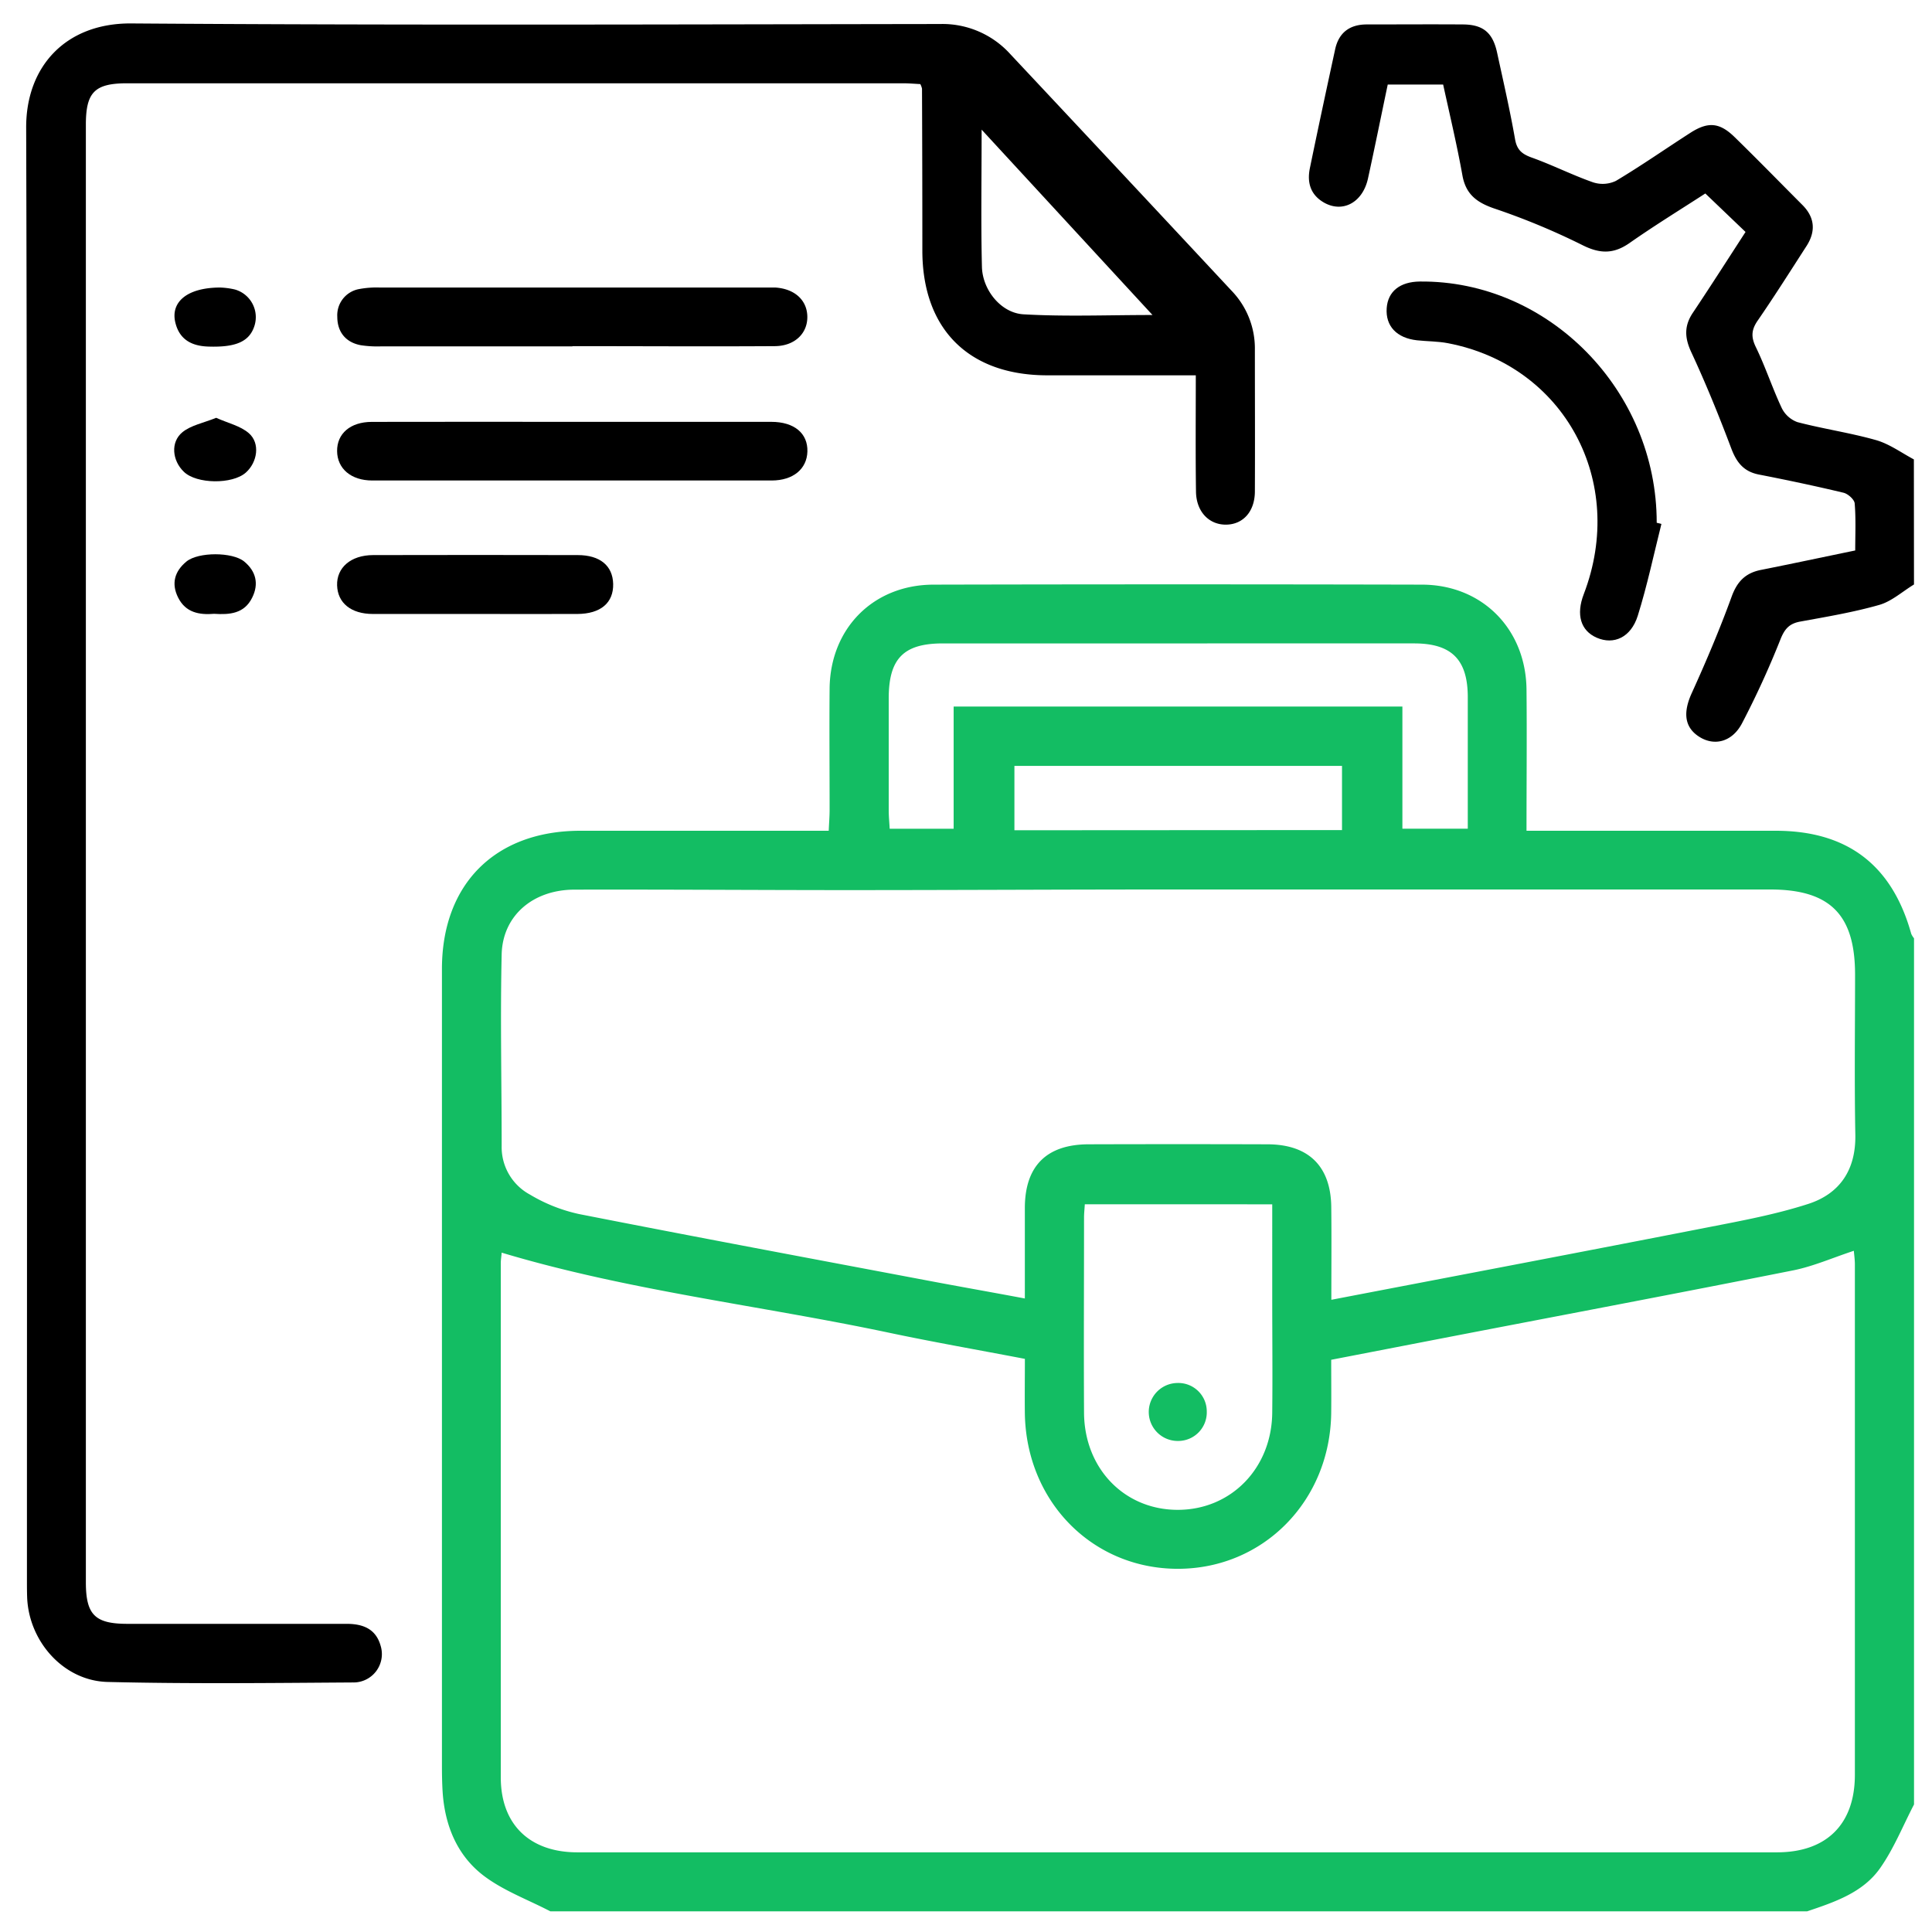
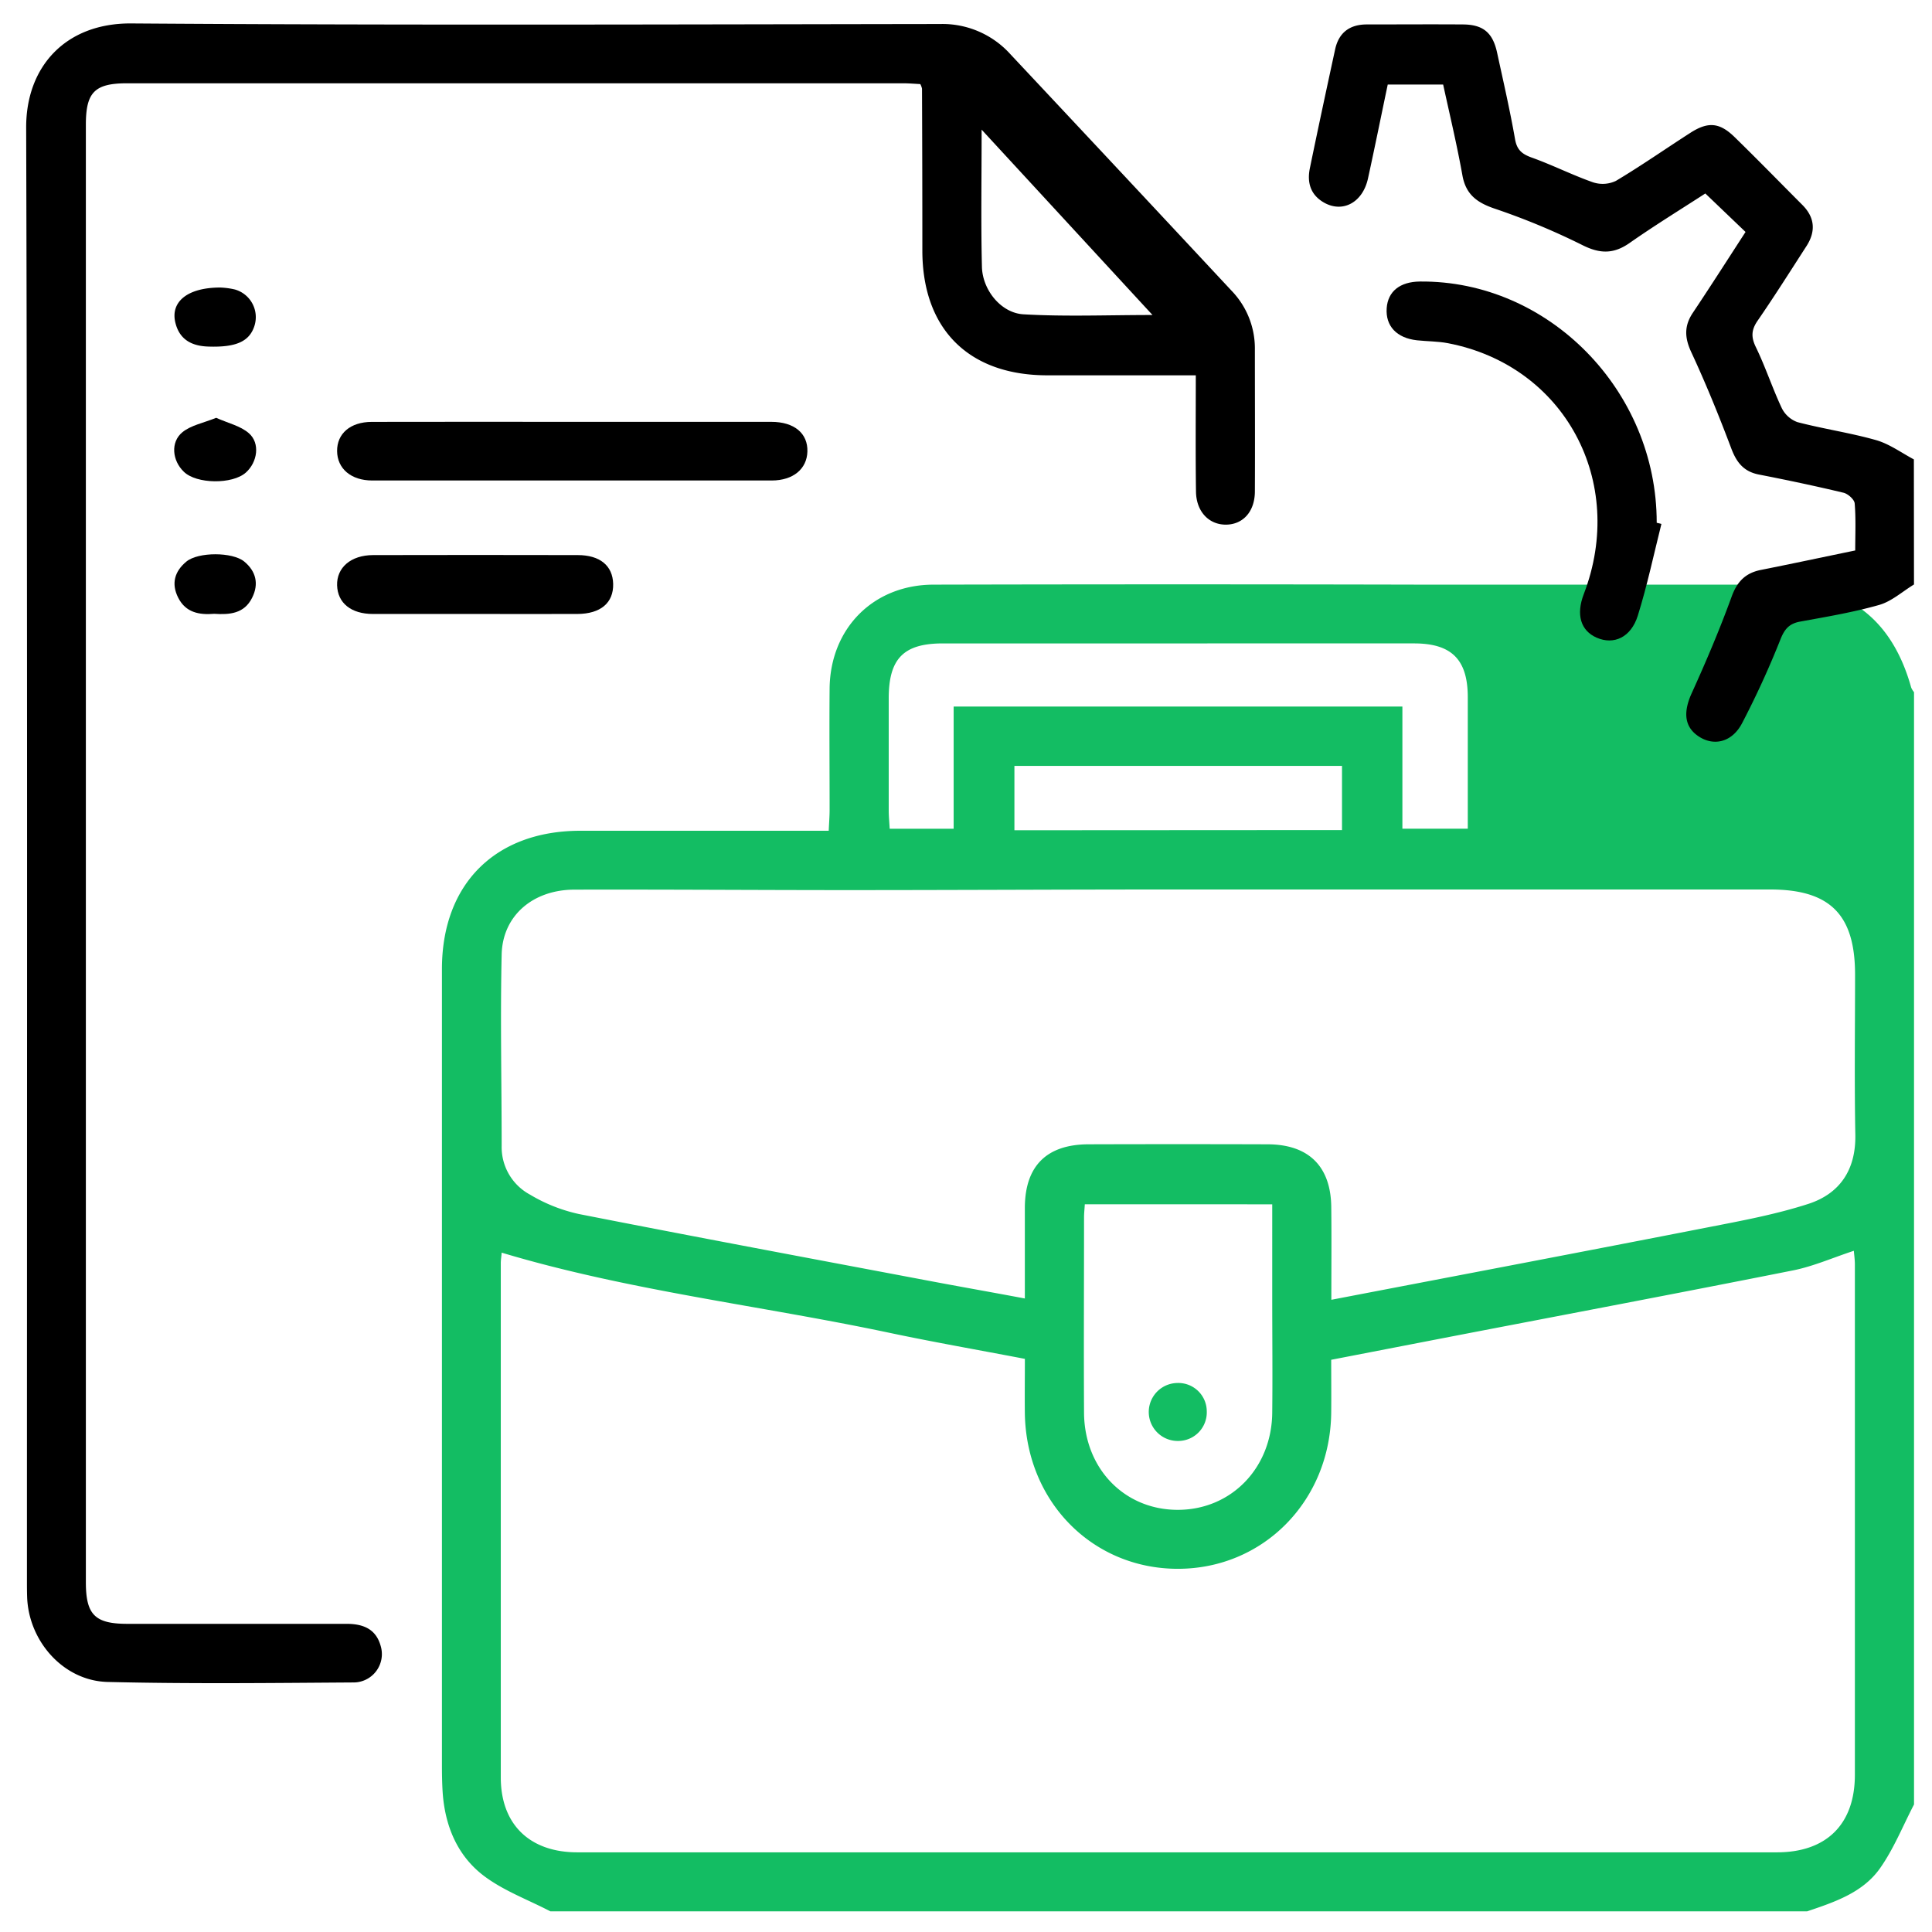
<svg xmlns="http://www.w3.org/2000/svg" id="Layer_1" data-name="Layer 1" viewBox="0 0 502 502">
  <defs>
    <style>.cls-1{fill:#13bd63;}</style>
  </defs>
  <title>Icon Business</title>
-   <path class="cls-1" d="M143,496.63c-5.85-3.05-12.26-5.38-17.42-9.33-6.82-5.24-10-13-10.57-21.71-.15-2.39-.18-4.79-.18-7.18q0-74.93,0-149.85c0-19,0-38,0-56.94.08-22,13.9-35.74,35.94-35.76q29.44,0,58.89,0h5.67c.09-2.07.23-3.76.23-5.45,0-10.53-.09-21.07,0-31.6.21-15.6,11.4-26.87,27-26.9q63.42-.15,126.86,0c15.7,0,27.08,11.55,27.22,27.3.12,12,0,23.92,0,36.65H402q29.68,0,59.37,0c18.61,0,30.25,8.88,35.23,26.76a4.9,4.9,0,0,0,.73,1.18V468.86c-2.9,5.57-5.26,11.52-8.85,16.6-4.48,6.34-11.82,8.77-18.92,11.17ZM266.3,353.08c-12.05-2.31-23.81-4.36-35.48-6.83-33.42-7.06-67.54-10.89-100.48-20.77,0,.57-.21,1.66-.22,2.76q0,66.78,0,133.58c0,12.26,7.54,19.48,19.89,19.48q155.85,0,311.7,0c12.88,0,20.24-7.31,20.25-20.11q0-66.31,0-132.63c0-1.31-.2-2.63-.27-3.56-5.45,1.79-10.44,4-15.68,5.07-29.54,5.88-59.14,11.47-88.71,17.17l-31.41,6.08c0,5,.05,9.41,0,13.87-.3,22.83-17.65,40.43-39.83,40.44s-39.42-17.44-39.77-40.4C266.24,362.62,266.3,358,266.3,353.08Zm79.63-15.35c33.19-6.37,65.58-12.52,97.95-18.85,8.73-1.7,17.55-3.34,26-6.07,8.18-2.66,12.36-8.86,12.2-17.94-.26-13.87-.07-27.76-.07-41.64,0-15.58-6.5-22.11-22.06-22.11q-77.78,0-155.56,0c-28.09,0-56.17.16-84.25.16-23.62,0-47.23-.18-70.84-.12-10.8,0-18.72,6.75-18.95,16.84-.38,16.58,0,33.18,0,49.77a14,14,0,0,0,7.34,12.62,42.23,42.23,0,0,0,12.75,5.06c30.18,5.94,60.41,11.58,90.63,17.29,8.22,1.56,16.46,3,25.22,4.65,0-8.34,0-16,0-23.6.05-10.84,5.66-16.43,16.56-16.46q23.22-.07,46.44,0c10.79,0,16.57,5.78,16.62,16.48C346,321.61,345.93,329.41,345.93,337.73Zm35.45-122.41c0-11.57,0-22.85,0-34.14,0-9.79-4.19-14-13.95-14q-24.4,0-48.8,0H245c-10.2,0-14.06,3.92-14.08,14.22q0,14.6,0,29.19c0,1.53.16,3.06.25,4.75h16.62V183.59h116.6v31.73Zm-99.51,97.6c-.08,1.31-.2,2.39-.2,3.47,0,16.9-.09,33.8,0,50.7.1,14.54,10.53,25.23,24.37,25.22s24.37-10.81,24.53-25.19c.11-10,0-20.09,0-30.13V312.92Zm66.83-97.24V199H263.58v16.73Z" />
+   <path class="cls-1" d="M143,496.63c-5.85-3.05-12.26-5.38-17.42-9.33-6.82-5.24-10-13-10.57-21.71-.15-2.39-.18-4.79-.18-7.18q0-74.93,0-149.85c0-19,0-38,0-56.94.08-22,13.9-35.74,35.94-35.76q29.44,0,58.89,0h5.67c.09-2.07.23-3.76.23-5.45,0-10.53-.09-21.07,0-31.6.21-15.6,11.4-26.87,27-26.9q63.42-.15,126.86,0H402q29.68,0,59.37,0c18.61,0,30.25,8.88,35.23,26.76a4.9,4.9,0,0,0,.73,1.18V468.86c-2.9,5.57-5.26,11.52-8.85,16.6-4.48,6.34-11.82,8.77-18.92,11.17ZM266.3,353.08c-12.05-2.31-23.81-4.36-35.48-6.83-33.42-7.06-67.54-10.89-100.48-20.77,0,.57-.21,1.66-.22,2.76q0,66.78,0,133.58c0,12.26,7.54,19.48,19.89,19.48q155.85,0,311.7,0c12.88,0,20.24-7.31,20.25-20.11q0-66.31,0-132.63c0-1.31-.2-2.63-.27-3.56-5.45,1.79-10.44,4-15.68,5.07-29.54,5.88-59.14,11.47-88.71,17.17l-31.41,6.08c0,5,.05,9.41,0,13.87-.3,22.83-17.65,40.43-39.83,40.44s-39.42-17.44-39.77-40.4C266.24,362.62,266.3,358,266.3,353.08Zm79.63-15.35c33.19-6.37,65.58-12.52,97.95-18.85,8.73-1.7,17.55-3.34,26-6.07,8.18-2.66,12.36-8.86,12.2-17.94-.26-13.87-.07-27.76-.07-41.64,0-15.58-6.5-22.11-22.06-22.11q-77.78,0-155.56,0c-28.09,0-56.17.16-84.25.16-23.62,0-47.23-.18-70.84-.12-10.8,0-18.72,6.75-18.95,16.84-.38,16.58,0,33.18,0,49.77a14,14,0,0,0,7.34,12.62,42.23,42.23,0,0,0,12.75,5.06c30.18,5.94,60.41,11.58,90.63,17.29,8.22,1.56,16.46,3,25.22,4.65,0-8.34,0-16,0-23.6.05-10.84,5.66-16.43,16.56-16.46q23.22-.07,46.44,0c10.79,0,16.57,5.78,16.62,16.48C346,321.61,345.93,329.41,345.93,337.73Zm35.45-122.41c0-11.57,0-22.85,0-34.14,0-9.79-4.19-14-13.95-14q-24.4,0-48.8,0H245c-10.2,0-14.06,3.92-14.08,14.22q0,14.6,0,29.19c0,1.53.16,3.06.25,4.75h16.62V183.59h116.6v31.73Zm-99.51,97.6c-.08,1.31-.2,2.39-.2,3.47,0,16.9-.09,33.8,0,50.7.1,14.54,10.53,25.23,24.37,25.22s24.37-10.81,24.53-25.19c.11-10,0-20.09,0-30.13V312.92Zm66.83-97.24V199H263.58v16.73Z" />
  <path d="M497.32,151.87c-3,1.82-5.78,4.37-9,5.3-6.72,1.92-13.67,3.08-20.57,4.34-2.84.52-4.05,1.91-5.14,4.65a232.38,232.38,0,0,1-9.91,21.66c-2.57,5-7.26,6.12-11.18,3.62s-4.2-6.39-1.95-11.34c3.74-8.23,7.28-16.58,10.37-25.07,1.43-3.94,3.6-6.14,7.58-6.94,8-1.59,15.92-3.28,24.53-5.06,0-4.07.2-8.17-.14-12.23-.08-1-1.73-2.49-2.9-2.77-7.28-1.74-14.61-3.29-22-4.73-3.93-.77-5.79-3.14-7.16-6.77-3.19-8.46-6.6-16.85-10.39-25-1.75-3.76-1.89-6.84.4-10.26,4.6-6.88,9.05-13.85,13.69-21l-10.45-10c-6.43,4.17-13.19,8.32-19.67,12.86-4.19,2.93-7.75,2.84-12.34.52a181.34,181.34,0,0,0-22.84-9.48c-4.56-1.57-7.39-3.7-8.27-8.63-1.4-7.82-3.25-15.56-5-23.57H360.58c-1.68,8-3.34,16.22-5.13,24.4-1.35,6.17-6.45,9-11.32,6.33-3.59-2-4.56-5.21-3.78-9,2.12-10.3,4.33-20.58,6.56-30.86.94-4.36,3.78-6.48,8.19-6.49,8.3,0,16.6-.06,24.9,0,5.35,0,7.87,2.11,9,7.34,1.62,7.47,3.34,14.93,4.66,22.46.49,2.83,1.83,3.89,4.36,4.8,5.39,1.93,10.53,4.54,15.93,6.43a8,8,0,0,0,5.92-.38c6.57-3.92,12.85-8.31,19.29-12.45,4.64-3,7.64-2.75,11.56,1.08,5.94,5.79,11.73,11.74,17.59,17.61,3.33,3.33,3.51,7,1,10.82-4.15,6.43-8.24,12.91-12.58,19.21-1.66,2.39-1.8,4.25-.5,6.92,2.5,5.14,4.28,10.63,6.71,15.8a7.36,7.36,0,0,0,4.08,3.69c6.77,1.77,13.76,2.78,20.49,4.69,3.45,1,6.53,3.27,9.78,5Z" />
  <path d="M310.71,97.52c-13.41,0-26,0-38.58,0-20.43,0-32.44-12-32.47-32.36q0-21.06-.09-42.12a4.61,4.61,0,0,0-.44-1.19c-1.41-.07-2.95-.21-4.5-.21H33.07c-8.47,0-10.76,2.3-10.76,10.78V411.1c0,8.46,2.35,10.82,10.76,10.83,19,0,38,0,57,0,4.29,0,7.6,1.33,8.83,5.7a7.37,7.37,0,0,1-7.27,9.53c-21.23.14-42.46.39-63.67-.13-11.37-.28-20.37-10.4-20.9-21.8C7,413.62,7,412,7,410.42c0-125.75.16-251.5-.2-377.26C6.75,17.35,17,6,34.06,6.09c70.06.5,140.12.25,210.18.15a23.77,23.77,0,0,1,18.27,7.82q28.82,30.73,57.55,61.54a21.57,21.57,0,0,1,6,15.2c0,12.28.06,24.57,0,36.86,0,5.28-3.1,8.65-7.55,8.66s-7.69-3.46-7.75-8.58C310.62,117.87,310.71,108,310.71,97.52ZM255.06,33.69c0,12.78-.2,24.22.08,35.65.15,6,4.95,12,10.81,12.33,10.84.63,21.74.18,33.51.18Z" />
  <path d="M431.69,136.14c-2,8-3.69,16-6.14,23.85-1.78,5.66-6.24,7.63-10.66,5.71-4.19-1.83-5.42-6-3.37-11.33,11.21-29.25-5-59.36-35.27-65.19-2.64-.51-5.39-.47-8.08-.76-5.28-.59-8.19-3.71-7.86-8.35.31-4.36,3.45-6.87,8.64-6.92,33.43-.32,61.56,28.34,61.52,62.68Z" />
  <path d="M149.23,109.61q25.59,0,51.17,0c6,0,9.53,3,9.39,7.72-.13,4.51-3.68,7.51-9.27,7.52q-51.89,0-103.78,0c-5.55,0-9.1-3.1-9.15-7.63s3.4-7.58,9-7.6Q122.93,109.58,149.23,109.61Z" />
-   <path d="M148.75,90Q123.9,90,99,90a28.6,28.6,0,0,1-5.24-.3c-4-.74-6.12-3.51-6.12-7.4a6.91,6.91,0,0,1,5.78-7.21,24.57,24.57,0,0,1,5.22-.38q50,0,99.93,0c1,0,1.91,0,2.87,0,5,.32,8.22,3.23,8.33,7.46.12,4.4-3.23,7.74-8.46,7.77-17.53.11-35.06,0-52.59,0Z" />
  <path d="M123.23,159.53c-8.78,0-17.56,0-26.33,0-5.69,0-9.17-2.86-9.31-7.43s3.52-7.86,9.38-7.87q26.58-.06,53.14,0c5.8,0,9.09,2.77,9.21,7.47.12,4.92-3.24,7.8-9.29,7.83C141.1,159.56,132.16,159.53,123.23,159.53Z" />
  <path d="M55.64,159.49c-3.88.32-7.4-.32-9.35-4.21-1.85-3.67-.9-6.87,2.16-9.38s11.95-2.51,15,0,3.88,5.8,2.06,9.42C63.45,159.48,59.63,159.75,55.64,159.49Z" />
  <path d="M56.17,108.56c3.08,1.39,6.31,2.1,8.49,4,3,2.61,2.23,7.55-.78,10.23-3.49,3.11-12.86,3-16.13-.23-3-2.89-3.49-7.67-.37-10.24C49.62,110.48,52.91,109.89,56.17,108.56Z" />
  <path d="M57.18,74.71a19.59,19.59,0,0,1,3.85.51,7.47,7.47,0,0,1,5.09,9.43c-1.3,4.13-4.86,5.64-12,5.4-4.33-.14-7.46-1.82-8.54-6.16C44.23,78.53,48.56,74.73,57.18,74.71Z" />
  <path class="cls-1" d="M313.56,366.72a7.43,7.43,0,0,1-7.39,7.69,7.53,7.53,0,1,1-.3-15.06A7.39,7.39,0,0,1,313.56,366.72Z" />
</svg>